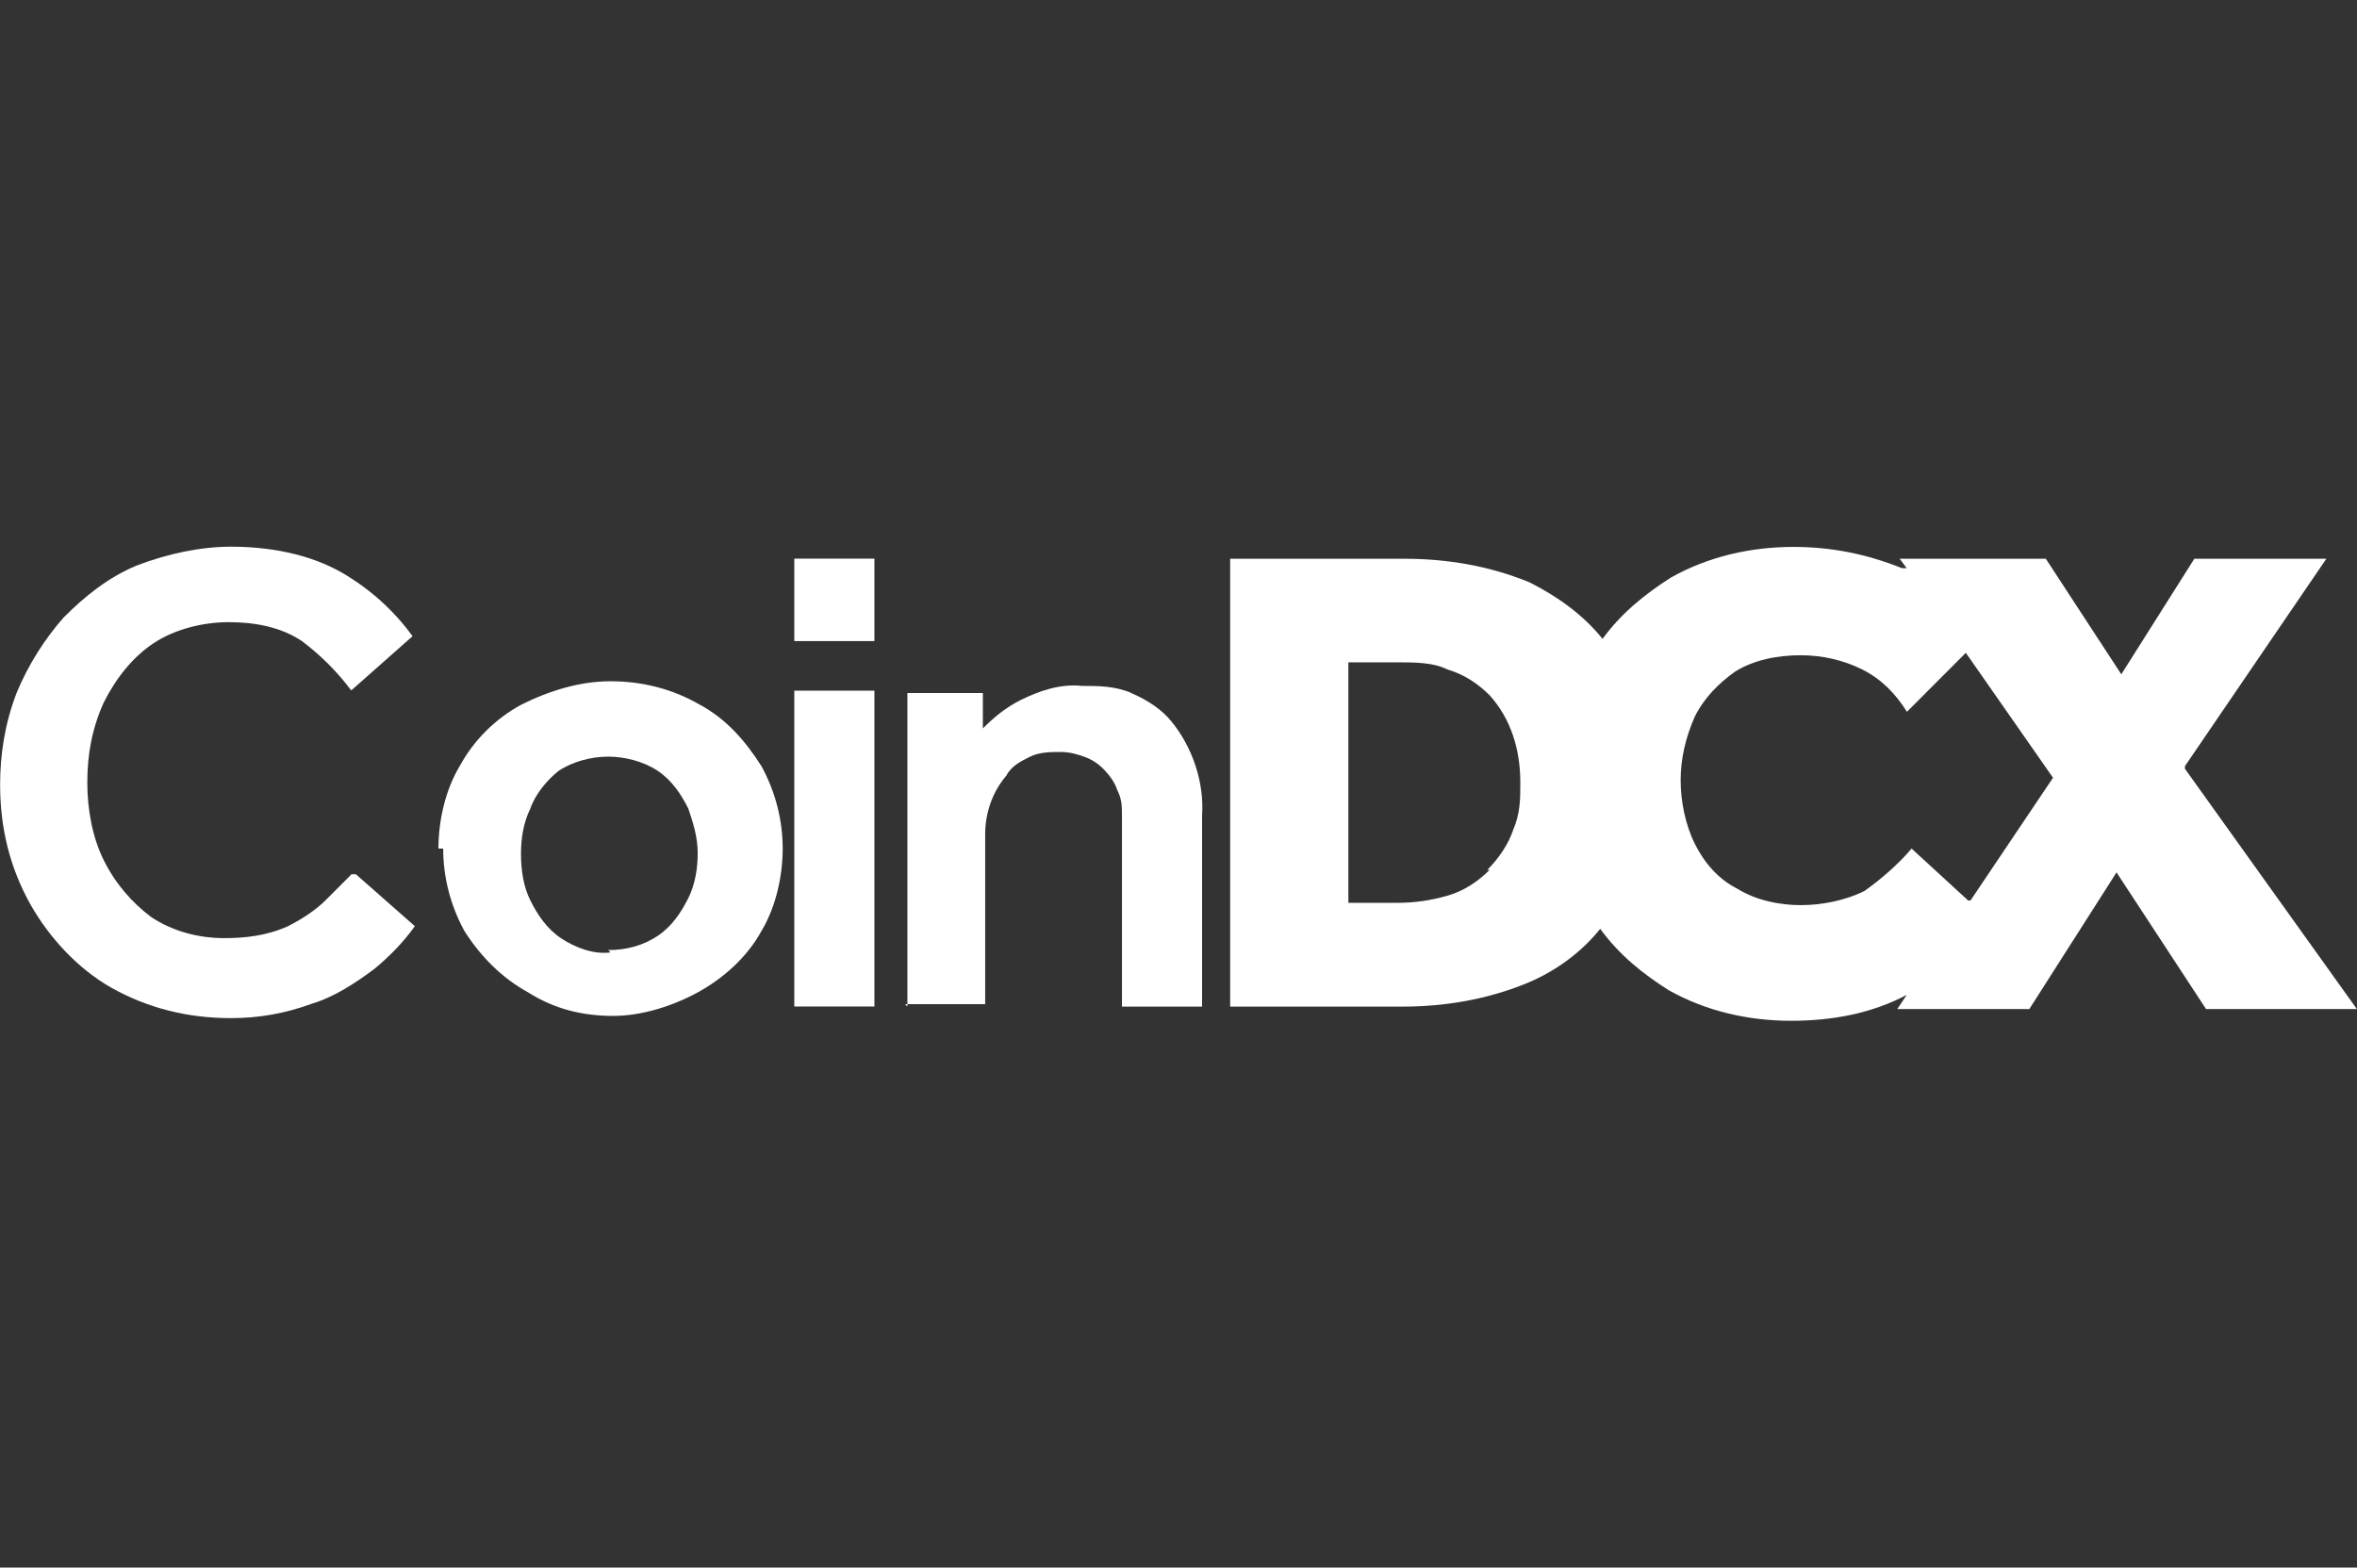
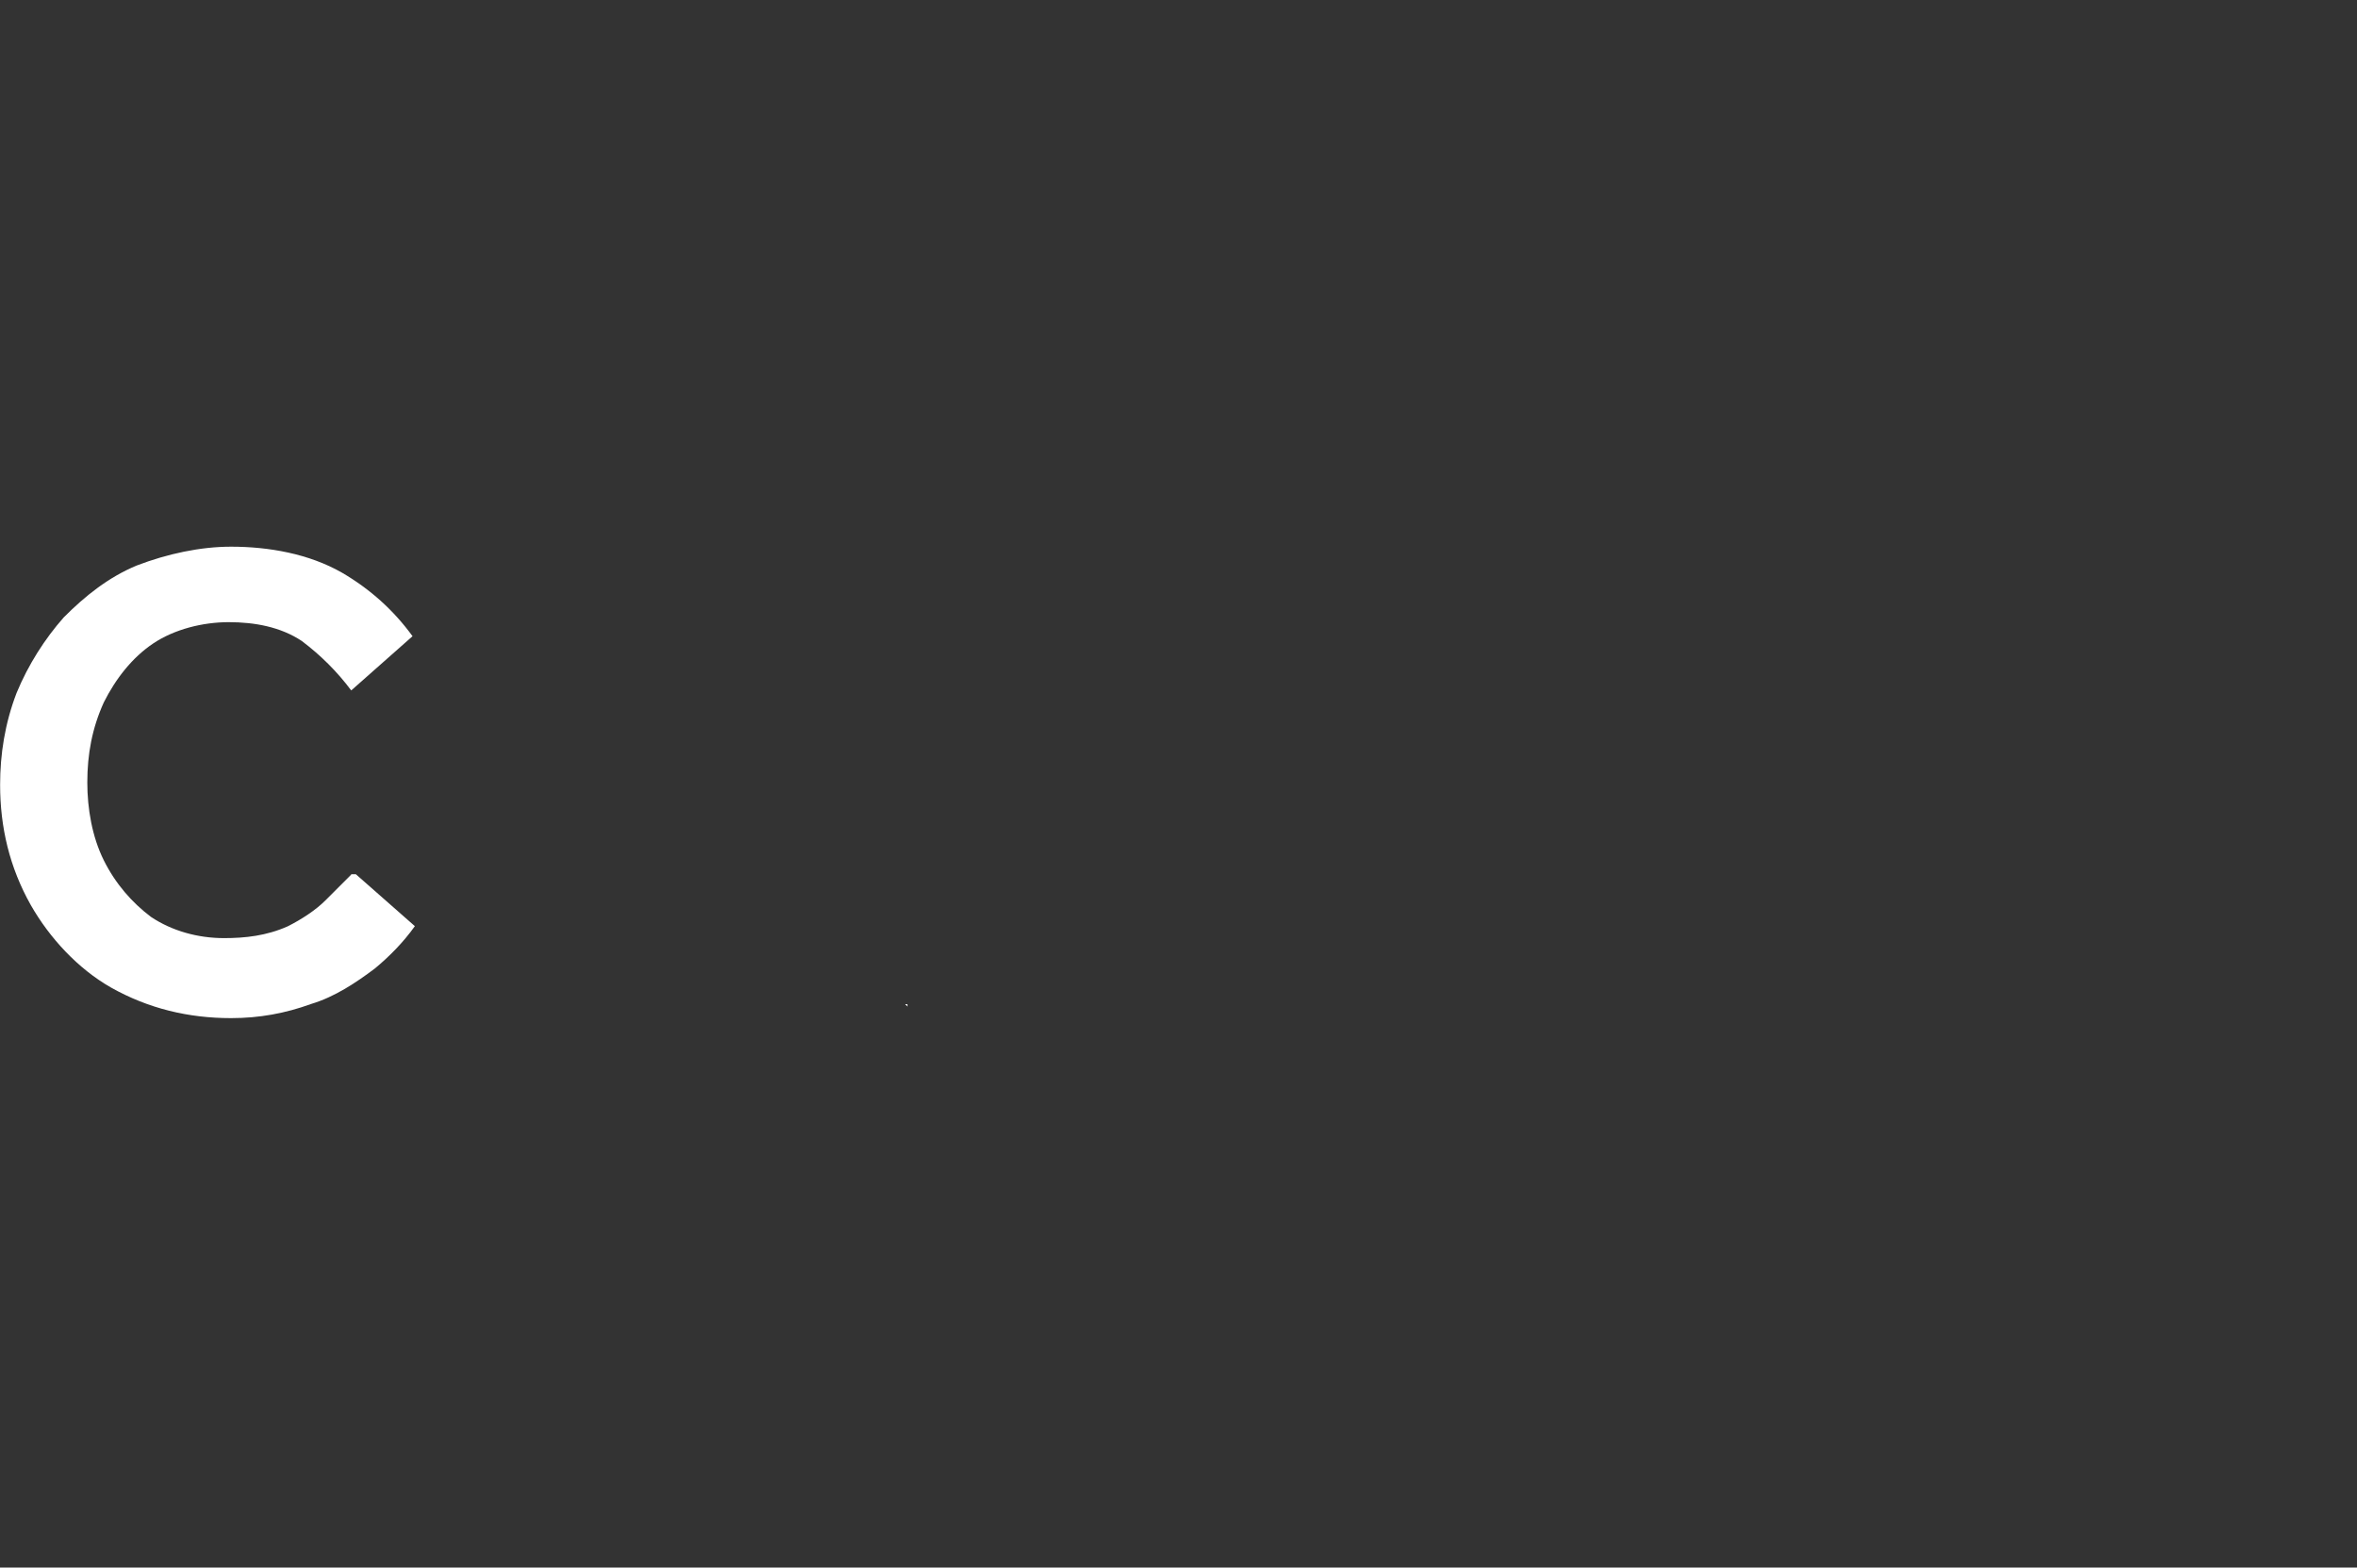
<svg xmlns="http://www.w3.org/2000/svg" id="_グループ_18730" data-name="グループ 18730" viewBox="0 0 203 135">
  <rect x="0" y="0" width="203" height="135" fill="#333333" stroke="none" />
  <path d="M30.25,75.32l-2.23,2.23c-.81.81-2.03,1.62-3.25,2.23-1.83.81-3.65,1.01-5.48,1.01-2.23,0-4.47-.61-6.29-1.83-1.62-1.22-3.05-2.84-4.06-4.87s-1.42-4.47-1.42-6.7c0-2.44.41-4.67,1.42-6.9,1.02-2.03,2.44-3.86,4.26-5.08,1.83-1.22,4.26-1.83,6.5-1.83s4.47.41,6.29,1.62c1.62,1.22,3.05,2.64,4.26,4.26l5.28-4.67c-1.62-2.23-3.65-4.06-6.09-5.48-2.84-1.62-6.29-2.23-9.54-2.23-2.64,0-5.48.61-8.12,1.62-2.44,1.01-4.47,2.64-6.29,4.47-1.62,1.83-3.05,4.06-4.06,6.5-1.01,2.64-1.42,5.28-1.42,7.92,0,3.65.81,7.1,2.64,10.35,1.62,2.84,4.06,5.48,6.9,7.1,3.25,1.83,6.7,2.64,10.35,2.64,2.44,0,4.67-.41,6.9-1.22,2.03-.61,3.86-1.83,5.48-3.05,1.22-1.01,2.44-2.23,3.45-3.65l-5.08-4.47h-.41Z" style="fill: #fff;" />
-   <path d="M60.29,60.7c-2.44-1.42-5.08-2.03-7.71-2.03s-5.28.81-7.71,2.03c-2.23,1.22-4.06,3.04-5.28,5.28-1.22,2.03-1.83,4.67-1.83,7.1h.41c0,2.44.61,4.87,1.83,7.1,1.42,2.23,3.25,4.06,5.48,5.28,2.23,1.42,4.67,2.03,7.31,2.03,2.44,0,5.07-.81,7.31-2.03,2.23-1.22,4.26-3.05,5.48-5.28,1.22-2.03,1.83-4.67,1.83-7.1s-.61-4.87-1.83-7.1c-1.42-2.23-3.05-4.06-5.28-5.28ZM59.28,77.35c-.61,1.22-1.42,2.44-2.64,3.25-1.22.81-2.64,1.22-4.26,1.22l.2.2c-1.42.2-3.05-.41-4.26-1.22-1.22-.81-2.03-2.03-2.64-3.25s-.81-2.64-.81-4.06c0-1.22.2-2.64.81-3.86.41-1.22,1.42-2.44,2.44-3.25,1.22-.81,2.84-1.22,4.26-1.22s3.05.41,4.26,1.22c1.22.81,2.03,2.03,2.64,3.25.41,1.22.81,2.44.81,3.86,0,1.22-.2,2.64-.81,3.86Z" style="fill: #fff;" />
-   <rect x="68.41" y="59.48" width="6.9" height="27.2" style="fill: #fff;" />
-   <rect x="68.41" y="48.11" width="6.9" height="7.1" style="fill: #fff;" />
-   <path d="M97.44,59.68c-1.42-.61-2.84-.61-4.26-.61-1.83-.2-3.65.41-5.28,1.22-1.22.61-2.23,1.42-3.25,2.44v-3.05h-6.5v26.8h6.7v-14.62c0-1.83.61-3.65,1.83-5.07.41-.81,1.22-1.22,2.03-1.62.81-.41,1.83-.41,2.64-.41s1.42.2,2.03.41c.61.2,1.22.61,1.62,1.02.61.61,1.02,1.22,1.22,1.83.41.81.41,1.42.41,2.23v16.44h6.9v-16.44c.2-2.84-.81-5.89-2.64-8.12-.81-1.01-2.03-1.83-3.45-2.44Z" style="fill: #fff;" />
  <polygon points="78.15 86.68 78.15 86.48 77.95 86.48 78.15 86.68" style="fill: #fff;" />
-   <path d="M188.18,66.18v-.2l12.18-17.86h-11.37l-6.29,9.95-6.5-9.95h-12.59l.61.81h-.41c-3.05-1.22-6.09-1.83-9.34-1.83-3.65,0-7.31.81-10.56,2.64-2.23,1.42-4.26,3.05-5.89,5.28-1.62-2.03-3.86-3.65-6.29-4.87-3.45-1.42-7.1-2.03-10.76-2.03h-15.02v38.57h14.82c3.65,0,7.31-.61,10.76-2.03,2.44-1.01,4.67-2.64,6.29-4.67,1.62,2.23,3.65,3.86,5.89,5.28,3.25,1.83,6.9,2.64,10.56,2.64,3.45,0,6.9-.61,9.95-2.23l-.81,1.22h11.37l7.51-11.77,7.71,11.77h12.99l-14.82-20.71ZM130.33,71.46c-.41,1.22-1.22,2.44-2.23,3.45h.2c-1.01,1.01-2.23,1.83-3.65,2.23-1.42.41-2.84.61-4.26.61h-4.26v-20.71h4.26c1.42,0,3.05,0,4.26.61,1.42.41,2.64,1.22,3.65,2.23,1.83,2.03,2.64,4.67,2.64,7.51,0,1.42,0,2.64-.61,4.06ZM169.71,77.55h-.2l-4.87-4.47c-1.22,1.42-2.64,2.64-4.06,3.65-1.62.81-3.65,1.22-5.48,1.22s-3.86-.41-5.48-1.42c-1.62-.81-2.84-2.23-3.65-3.86-.81-1.62-1.22-3.65-1.22-5.48s.41-3.65,1.22-5.48c.81-1.62,2.03-2.84,3.45-3.86,1.62-1.02,3.65-1.42,5.68-1.42,1.83,0,3.65.41,5.28,1.22,1.62.81,2.84,2.03,3.86,3.65l5.07-5.08,7.51,10.76-7.1,10.56Z" style="fill: #fff;" />
</svg>